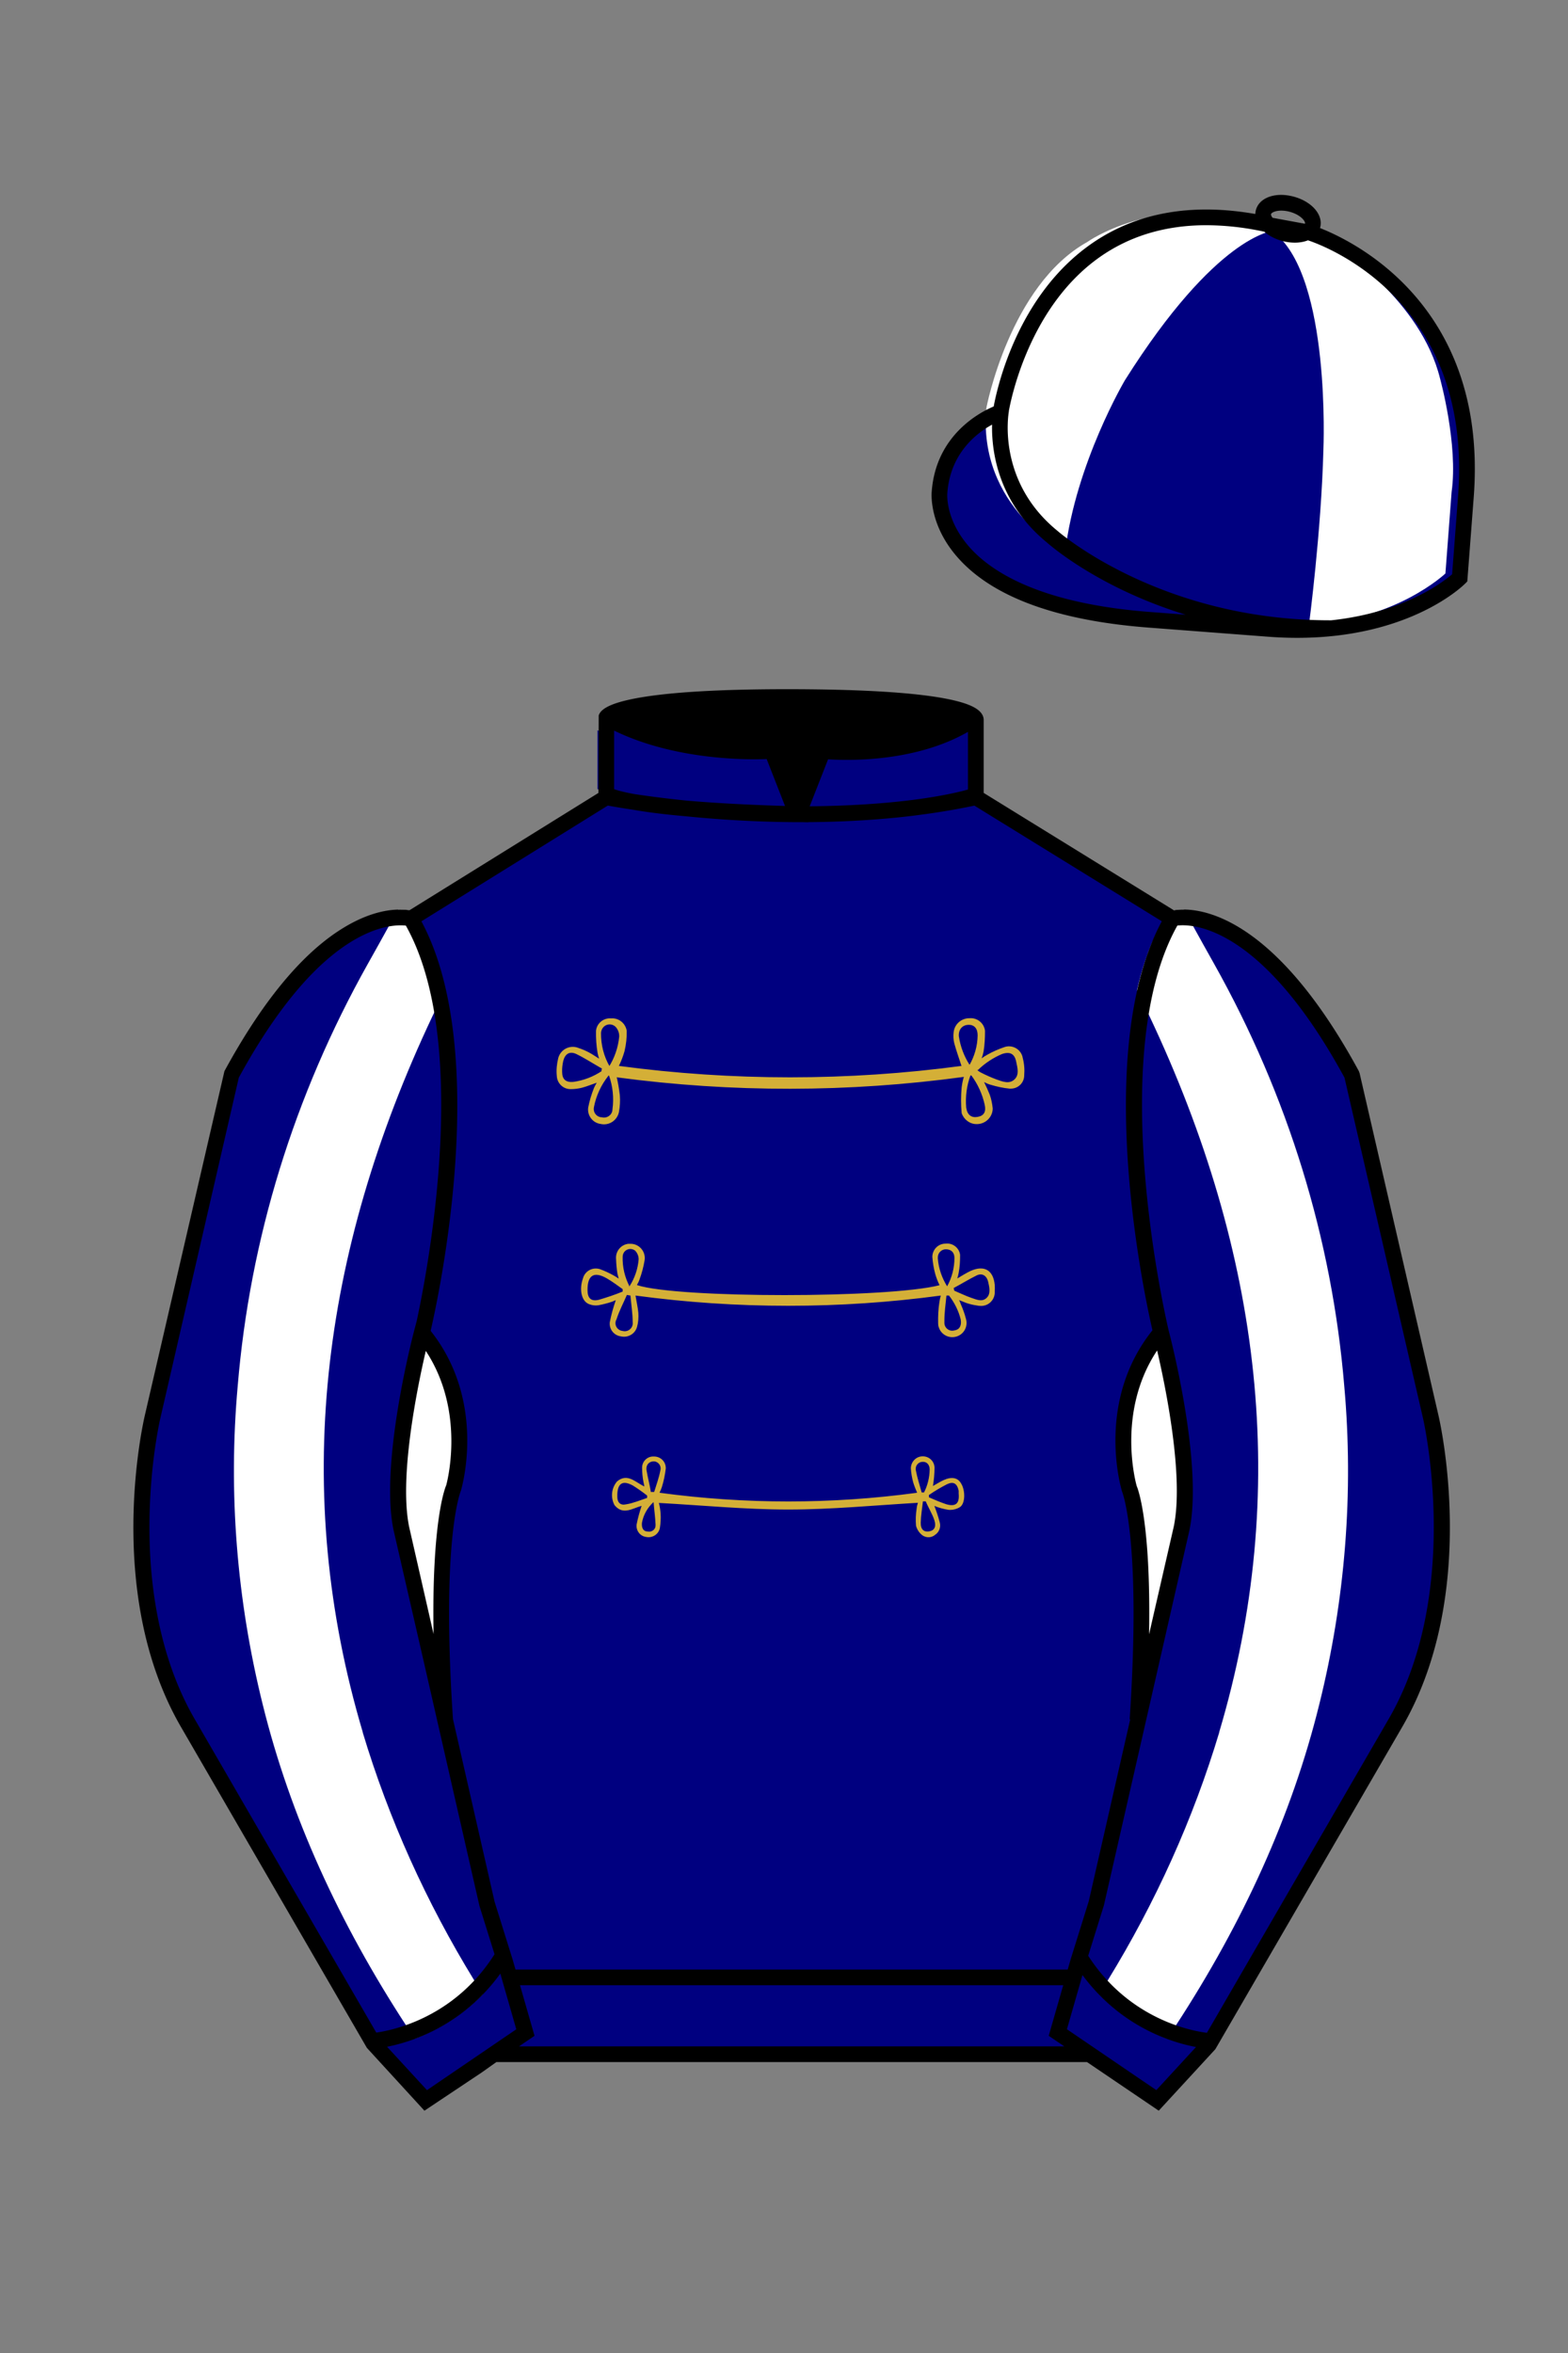
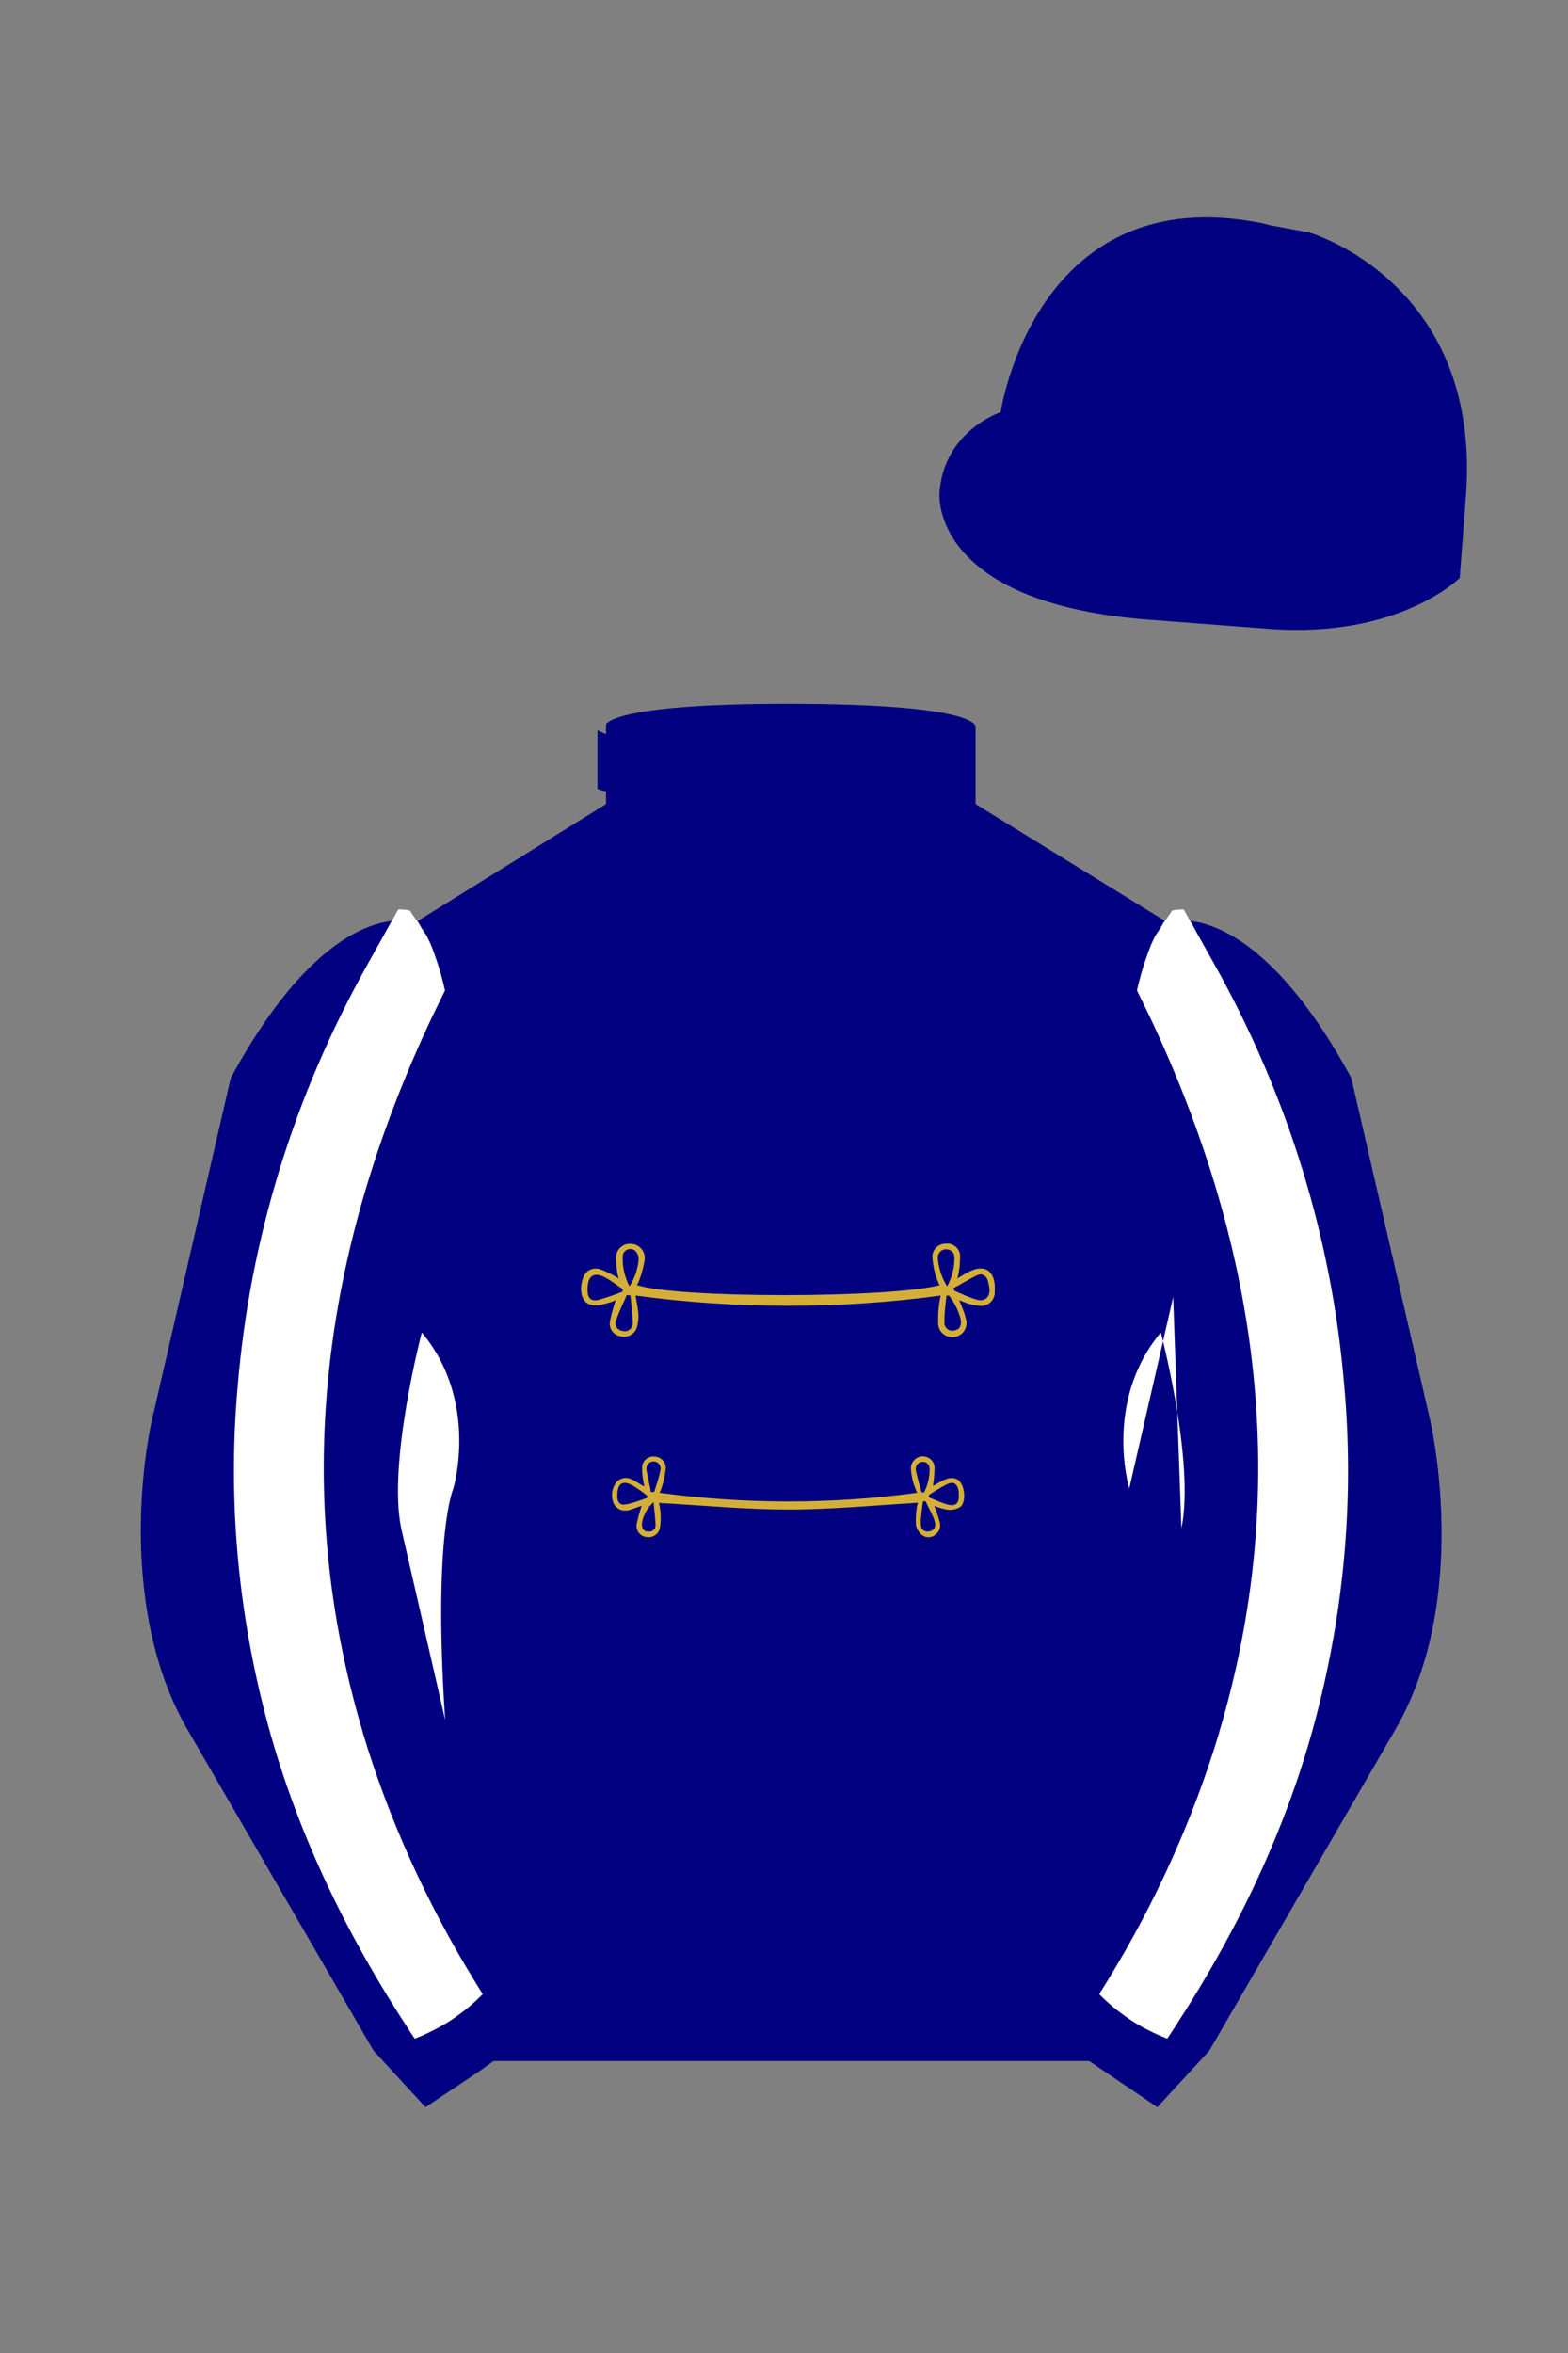
<svg xmlns="http://www.w3.org/2000/svg" viewBox="0 0 100 150">
  <rect x="0" y="0" width="100" height="150" fill="#808080" stroke="none" />
  <path d="M74.752 58.99s5.164-1.613 11.451 9.961l5.025 21.795s2.623 11.087-2.232 19.497l-11.869 20.482-3.318 3.605-4.346-2.944H31.484l-1.03.731-3.317 2.213-1.658-1.802-1.659-1.803-5.936-10.241-5.936-10.241c-2.427-4.205-2.985-9.08-2.936-12.902.049-3.823.705-6.595.705-6.595l2.512-10.897 2.512-10.898c3.144-5.787 6.007-8.277 8.084-9.321 2.077-1.043 3.368-.64 3.368-.64l6.228-3.865 6.229-3.865v-5.08s.087-.328 1.571-.655c1.483-.328 4.364-.655 9.95-.655 6.222 0 9.232.368 10.689.737 1.455.369 1.357.737 1.357.737v4.916l12.535 7.73z" fill="#000080" />
-   <path fill="#D4AF37" d="M39.33,68.66c.09.38.15.76.2,1.15.03.37.01.73-.06,1.1-.12.53-.64.86-1.17.74,0,0,0,0,0,0-.5-.07-.85-.53-.79-1.03.08-.43.21-.86.37-1.26.05-.12.11-.23.18-.34-.35.12-.64.24-.94.32-.24.06-.48.09-.72.09-.48.01-.87-.37-.89-.84,0,0,0,0,0,0-.04-.38,0-.76.09-1.13.13-.51.64-.82,1.15-.7.05.01.1.03.15.05.22.07.43.16.64.27.21.11.4.24.67.41-.04-.12-.08-.25-.1-.37-.08-.47-.11-.94-.1-1.41.05-.48.48-.83.96-.79.49-.04.92.31,1,.79.01.44-.04.87-.14,1.3-.09.32-.21.63-.36.94,7.25.97,14.6.97,21.85,0-.16-.49-.33-.96-.46-1.44-.06-.24-.07-.48-.04-.72.06-.51.5-.89,1.02-.88.49-.04.92.32.98.8,0,.44-.02.88-.09,1.31-.03.15-.07.31-.13.45.11-.08.23-.16.36-.23.35-.2.72-.36,1.1-.49.46-.16.97.09,1.13.55.01.04.03.08.03.12.1.37.13.75.1,1.13,0,.47-.38.85-.86.85-.02,0-.05,0-.07,0-.41-.04-.82-.13-1.22-.25-.14-.04-.28-.1-.41-.17.13.26.25.53.36.8.1.28.16.58.19.88,0,.56-.47,1.01-1.03,1-.43,0-.81-.29-.95-.7-.05-.55-.05-1.1,0-1.64.03-.23.07-.45.14-.67-7.34,1-14.78,1.01-22.12.03ZM62.33,68.22c.07.06.14.11.22.15.33.17.67.32,1.02.45.37.13.79.3,1.12,0s.2-.74.12-1.13c-.1-.51-.39-.67-.9-.5-.57.24-1.1.59-1.54,1.02h-.04ZM38.35,68.27l.04-.15c-.55-.31-1.1-.67-1.64-.93-.43-.2-.72,0-.83.45-.05.23-.08.46-.07.69,0,.48.24.68.71.64.65-.09,1.28-.33,1.83-.7h-.04ZM61.89,68.56c-.24.66-.33,1.35-.27,2.05.07.47.33.66.73.59s.55-.33.45-.77c-.15-.68-.44-1.32-.85-1.87h-.06ZM38.83,68.01c.37-.58.59-1.24.66-1.92.01-.23-.07-.45-.22-.62-.21-.22-.56-.22-.77-.01-.1.1-.16.23-.17.38-.01.76.18,1.51.56,2.16l-.06.02ZM61.8,67.94c.35-.59.54-1.26.55-1.94,0-.45-.23-.68-.59-.67s-.64.27-.61.73c.1.66.34,1.3.71,1.86l-.06.02ZM38.8,68.58c-.46.58-.78,1.26-.92,1.99-.07.3.12.59.42.65.02,0,.04,0,.06,0,.29.09.6-.08.68-.36.01-.05.02-.09.02-.14.1-.73.02-1.47-.22-2.16l-.04.02Z" />
  <path fill="#D4AF37" d="M40.65,81.93c2.61.84,15.97.84,19.27,0-.11-.23-.2-.46-.27-.7-.1-.36-.16-.72-.19-1.1,0-.47.37-.85.84-.85h0c.45-.06.87.26.93.71,0,.02,0,.03,0,.05,0,.37-.02.73-.09,1.1-.02.12-.05.24-.09.36.31-.18.55-.34.85-.48.87-.39,1.45-.05,1.54.89.01.14.01.28,0,.42.03.48-.34.9-.83.92-.07,0-.14,0-.21-.01-.21-.03-.42-.07-.62-.13-.19-.05-.37-.14-.61-.23.05.11.08.19.11.27.13.3.24.6.32.91.15.48-.11.99-.59,1.14s-.99-.11-1.14-.59c-.03-.08-.04-.17-.04-.25-.01-.45.01-.91.08-1.35.02-.14.05-.28.09-.42-6.46.87-13.01.87-19.47,0,.07.43.15.77.18,1.1.02.3,0,.6-.08.89-.12.45-.58.72-1.04.61-.44-.06-.75-.46-.7-.9.09-.47.22-.94.38-1.4-.05,0-.14.06-.23.09-.29.1-.58.17-.88.23-.21.03-.42,0-.61-.08-.48-.2-.62-.95-.37-1.64.12-.45.58-.71,1.02-.6.02,0,.05.01.07.02.3.11.58.24.85.39.1.05.19.12.34.21-.04-.14-.06-.22-.08-.3-.05-.31-.08-.63-.09-.94-.05-.48.29-.92.78-.98.04,0,.08,0,.13,0,.49-.01.9.38.92.87,0,.06,0,.12-.01.18-.07.42-.18.84-.33,1.24-.04.12-.1.23-.16.34ZM39.71,82.34v-.16c-.33-.23-.65-.48-1-.68-.83-.48-1.25-.21-1.24.75,0,.51.23.73.72.61.51-.15,1.02-.32,1.51-.52ZM60.82,82.11l.04.17c.36.15.72.33,1.1.46s.68.26.96,0,.18-.68.1-1.03-.35-.58-.72-.41c-.53.26-.99.55-1.48.81ZM60.41,81.99c.3-.55.46-1.17.46-1.8,0-.37-.23-.55-.55-.55-.28,0-.51.23-.51.52,0,.02,0,.05,0,.07.05.63.26,1.24.6,1.78v-.02ZM40.15,81.99c.33-.51.53-1.1.58-1.71,0-.21-.08-.4-.22-.55-.21-.17-.52-.14-.69.07-.07.09-.11.2-.11.32-.02.66.14,1.32.45,1.91v-.04ZM40.2,82.59l-.22-.04c-.22.51-.49,1.02-.66,1.55-.14.24-.06.54.18.68.07.04.14.06.22.07.27.07.55-.1.62-.37.01-.06.02-.12.01-.18,0-.55-.09-1.1-.14-1.68v-.04ZM60.52,82.59h-.16c-.05.55-.14,1.1-.13,1.68-.03.28.17.53.45.56.07,0,.13,0,.2-.02.31-.05.46-.3.39-.7-.14-.55-.39-1.06-.74-1.51v-.02Z" />
  <path fill="#D4AF37" d="M40.91,96c-.55.14-1.18.62-1.72-.05-.26-.49-.2-1.08.16-1.51.66-.55,1.16.04,1.74.32,0-.1-.04-.19-.05-.27-.06-.31-.09-.62-.09-.93,0-.4.33-.72.72-.71.01,0,.03,0,.04,0,.41,0,.74.31.75.72,0,.02,0,.03,0,.05-.05.4-.13.8-.25,1.18-.04.12-.09.24-.15.36,5.45.74,10.98.74,16.43,0-.09-.21-.18-.43-.25-.66-.08-.29-.13-.59-.15-.89,0-.41.32-.76.73-.77,0,0,.01,0,.02,0,.41-.01.75.31.76.72,0,0,0,0,0,0,0,.39-.04.78-.1,1.17.22-.12.44-.27.69-.38.51-.23.89-.15,1.1.21.28.44.28,1.27-.06,1.51-.22.14-.48.2-.74.18-.31-.05-.61-.13-.9-.25.13.34.25.69.34,1.04.09.3-.03.63-.29.8-.22.19-.54.21-.79.05-.21-.15-.36-.37-.43-.62-.03-.37-.02-.73.04-1.1.01-.12.04-.25.08-.37-2.74.16-5.51.43-8.27.43s-5.48-.27-8.25-.42c.06.22.09.44.11.67.02.32,0,.64-.05.95-.09.39-.48.63-.87.55-.39-.05-.66-.41-.61-.8,0,0,0,0,0,0,.08-.4.19-.8.32-1.19ZM59.24,95.3v.15c.36.16.72.31,1.1.44.61.18.86-.04.8-.68,0-.06,0-.12,0-.18-.1-.46-.33-.61-.75-.41-.39.2-.78.43-1.14.68ZM41.27,95.48v-.14c-.29-.23-.59-.44-.91-.64-.64-.35-.96-.15-.99.55,0,.06,0,.12,0,.18,0,.35.2.55.55.47.45-.07.9-.26,1.35-.41ZM58.79,95.14h.14c.23-.45.35-.95.36-1.46,0-.32-.2-.51-.45-.49-.24,0-.44.2-.44.44,0,.04,0,.07.01.11.09.47.24.93.37,1.4h.02ZM41.71,95.73c-.4.35-.68.83-.77,1.35-.03.33.09.55.36.55.22.05.45-.08.5-.3,0-.04.01-.08.01-.12-.02-.48-.09-.97-.13-1.47h.02ZM41.52,95.11h.2c.14-.45.3-.89.39-1.35.08-.24-.05-.5-.29-.58-.04-.01-.08-.02-.12-.02-.28,0-.51.19-.47.55.08.49.21.95.28,1.41ZM59.04,95.71h-.18c-.05.45-.13.91-.14,1.36s.22.61.55.55.45-.31.32-.71-.38-.79-.55-1.2Z" />
  <path fill="#000080" d="M83.483 14.819s11.045 3.167 10.006 16.831l-.299 3.929-.098 1.266s-3.854 3.878-12.191 3.244l-7.594-.578c-14.146-1.076-13.389-8.132-13.389-8.132.299-3.929 3.901-5.104 3.901-5.104s2.192-14.981 16.72-12.033l.391.107 2.553.47z" />
-   <path fill="#FFFFFF" d="M91.843 24.142c-1.225-4.991-6.479-8.319-6.479-8.319l-2.791-1.293c-.426.239-1.281.33-1.281.33 3.59 2.846 3.109 13.792 3.109 13.792-.133 5.21-.92 11.164-.92 11.164 5.56-.262 8.701-3.258 8.701-3.258l.395-5.195c.428-3.026-.734-7.221-.734-7.221zM81.161 14.729s-3.589.263-9.413 9.501c0 0-3.129 5.277-3.819 10.956 0 0-5.626-2.844-5.019-9.198 0 0 1.482-7.8 6.43-10.559 0 0 4.201-3.041 10.683-1.367-.001 0 .261.448 1.138.667z" />
  <path fill="#000080" d="M27.109 134.103l2.913-1.944 1.434-.999 2.014-1.385-1.298-4.521-1.154-3.698-5.45-23.896c-.876-4.191 1.314-12.492 1.314-12.492s4.328-17.817-.715-26.405c0 0-5.164-1.613-11.452 9.961L9.69 90.519s-2.623 11.088 2.231 19.498l11.871 20.482 3.317 3.604" />
  <path fill="#000080" d="M73.785 134.1l-2.912-1.944-1.434-1-2.014-1.384 1.297-4.521 1.154-3.698 5.451-23.896c.875-4.191-1.314-12.493-1.314-12.493s-4.328-17.816.715-26.404c0 0 5.164-1.613 11.451 9.961l5.025 21.795s2.623 11.087-2.232 19.497l-11.869 20.482-3.318 3.605" />
  <path fill="#FFFFFF" d="M23.14,110.44c-4.57-15.34-2.72-30.5,4.44-45.66.26-.54.53-1.09.8-1.64-.01-.03-.01-.06-.02-.09-.15-.65-.33-1.29-.54-1.9,0-.01-.01-.02-.01-.02-.1-.31-.21-.61-.33-.9-.08-.2-.18-.37-.26-.56-.19-.27-.37-.55-.53-.85-.2-.24-.38-.5-.55-.77-.15-.04-.4-.08-.75-.07,0,.02-.01.03-.02.05-.18.32-.36.65-.55.97-.45.82-.91,1.64-1.37,2.46-4.71,8.4-7.51,17.53-8.29,26.89-.61,6.8-.06,13.64,1.59,20.29,1.76,7.14,4.89,13.94,9.13,20.45.18.29.37.58.57.87.39-.15.8-.33,1.24-.56.35-.17.71-.38,1.08-.62.02-.01.04-.03.06-.04.16-.11.32-.22.48-.34.46-.33.92-.72,1.36-1.16.04-.04.08-.08.12-.12-.19-.29-.37-.58-.55-.88-3.06-4.99-5.45-10.29-7.11-15.81Z" />
  <path fill="#FFFFFF" d="M77.75,110.44c4.57-15.34,2.72-30.5-4.44-45.66-.26-.54-.53-1.09-.8-1.64.01-.03.01-.06.02-.09.15-.65.33-1.29.54-1.9,0-.01.01-.02.01-.02.1-.31.21-.61.33-.9.08-.2.18-.37.26-.56.19-.27.37-.55.53-.85.2-.24.38-.5.55-.77.15-.04.4-.08.75-.07,0,.02.01.03.02.05.18.32.36.65.55.97.45.82.91,1.64,1.37,2.46,4.71,8.4,7.51,17.53,8.29,26.89.61,6.8.06,13.64-1.59,20.29-1.76,7.14-4.89,13.94-9.13,20.45-.18.29-.37.58-.57.87-.39-.15-.8-.33-1.24-.56-.35-.17-.71-.38-1.08-.62-.02-.01-.04-.03-.06-.04-.16-.11-.32-.22-.48-.34-.46-.33-.92-.72-1.36-1.16-.04-.04-.08-.08-.12-.12.19-.29.37-.58.55-.88,3.06-4.99,5.45-10.29,7.11-15.81Z" />
  <path fill="#000080" d="M47.835 48.387l1.188 2.979s-8-.104-10.917-1.063v-3.75c0 .001 3.843 2.084 9.729 1.834zm3.948 0l-1.219 3c5.563.094 10.125-1.063 10.125-1.063v-3.688c-3.656 2.033-8.906 1.751-8.906 1.751z" />
  <path fill="#fff" d="M25.587 97.434c-.875-4.191 1.313-12.492 1.313-12.492 3.678 4.398 2.014 9.944 2.014 9.944s-1.313 2.917-.525 14.753l-2.802-12.205z" />
-   <path fill="#fff" d="M75.345 97.434c.877-4.191-1.313-12.492-1.313-12.492-3.678 4.398-2.014 9.944-2.014 9.944s1.313 2.917.525 14.753l2.802-12.205z" />
-   <path d="M84.819 40.543c-11.27 0-17.779-5.718-18.052-5.961-4.297-3.521-3.444-8.346-3.406-8.55l.982.184c-.033.181-.769 4.457 3.075 7.606.08.071 6.532 5.721 17.403 5.721h.09l.002 1h-.094z  M82.73 40.661c-.596 0-1.218-.023-1.867-.072l-7.593-.579c-6.005-.457-10.158-2.021-12.344-4.647-1.696-2.038-1.513-3.956-1.504-4.037.271-3.571 3.034-5.027 3.952-5.415.256-1.371 1.571-7.096 6.191-10.343 2.977-2.091 6.7-2.705 11.074-1.816l.423.115 2.559.471c.114.033 11.425 3.44 10.367 17.35l-.411 5.379-.13.13c-.151.154-3.53 3.464-10.717 3.464zm-5.795-26.304c-2.591 0-4.87.677-6.794 2.03-4.813 3.383-5.817 9.896-5.826 9.961l-.045.305-.294.098c-.134.044-3.289 1.132-3.558 4.667-.008.078-.137 1.629 1.303 3.337 1.386 1.645 4.527 3.718 11.625 4.258l7.594.578c7.166.546 10.944-2.356 11.67-2.982l.381-4.997c.977-12.83-9.1-16.144-9.624-16.307l-2.958-.58a17.567 17.567 0 0 0-3.474-.368z  M82.73 40.661c-.596 0-1.218-.023-1.867-.072l-7.593-.579c-6.005-.457-10.158-2.021-12.344-4.647-1.696-2.038-1.513-3.956-1.504-4.037.271-3.571 3.034-5.027 3.952-5.415.256-1.371 1.571-7.096 6.191-10.343 2.977-2.091 6.7-2.705 11.074-1.816l.423.115 2.559.471c.114.033 11.425 3.44 10.367 17.35l-.411 5.379-.13.13c-.151.154-3.53 3.464-10.717 3.464zm-5.795-26.304c-2.591 0-4.87.677-6.794 2.03-4.813 3.383-5.817 9.896-5.826 9.961l-.045.305-.294.098c-.134.044-3.289 1.132-3.558 4.667-.008.078-.137 1.629 1.303 3.337 1.386 1.645 4.527 3.718 11.625 4.258l7.594.578c7.166.546 10.944-2.356 11.67-2.982l.381-4.997c.977-12.83-9.1-16.144-9.624-16.307l-2.958-.58a17.567 17.567 0 0 0-3.474-.368z  M82.574 15.469a3.11 3.11 0 0 1-.82-.114c-.686-.19-1.256-.589-1.524-1.066-.169-.299-.215-.613-.132-.908.223-.802 1.273-1.161 2.436-.838.685.189 1.255.587 1.524 1.065.169.299.215.614.132.91-.082.295-.282.54-.58.709-.285.16-.646.242-1.036.242zm-.858-2.042c-.389 0-.63.131-.655.223-.009.033.005.087.039.147.104.185.409.452.922.594.513.143.91.07 1.095-.035.061-.035.101-.074.109-.107l.001-.002c.01-.033-.005-.088-.04-.149-.104-.185-.408-.451-.92-.593a2.105 2.105 0 0 0-.551-.078z  M73.901 134.551l-7.018-4.773 1.396-4.866 1.157-3.71 5.441-23.858c.839-4.021-1.289-12.173-1.311-12.254-.181-.745-4.32-18.123.767-26.785l.099-.167.184-.057c.229-.071 5.632-1.596 12.04 10.199l.048.126 5.025 21.795c.108.458 2.611 11.375-2.287 19.859L77.51 130.632l-3.609 3.919zm-5.857-5.19l5.701 3.883 2.991-3.249 11.842-20.436c4.696-8.134 2.204-19.022 2.179-19.131l-5.011-21.731c-5.364-9.843-9.742-9.825-10.658-9.696-4.709 8.387-.593 25.667-.55 25.842.088.334 2.206 8.455 1.317 12.714l-5.453 23.905-1.164 3.736-1.194 4.163zM27.069 134.554l-3.671-4.006-11.871-20.482c-4.897-8.485-2.394-19.403-2.284-19.864l5.071-21.919c6.411-11.799 11.813-10.27 12.04-10.199l.185.057.098.167c5.087 8.663.948 26.041.77 26.776-.024.091-2.152 8.245-1.31 12.271l5.448 23.888 1.144 3.661 1.4 4.877-7.02 4.773zm-2.834-4.555l2.99 3.248 5.702-3.883-1.198-4.175-1.151-3.688-5.46-23.934c-.893-4.267 1.227-12.388 1.317-12.731.04-.165 4.155-17.44-.551-25.829-.909-.107-5.339-.069-10.661 9.692l-5.008 21.729c-.026.111-2.519 11.001 2.176 19.136l11.844 20.435z  M23.777 130.604l-.057-.998c.049-.003 4.939-.348 7.894-5.146l.852.523c-3.237 5.258-8.468 5.609-8.689 5.621z  M27.903 109.751l-2.805-12.215c-.89-4.259 1.229-12.379 1.319-12.723l.247-.935.621.742c3.807 4.551 2.18 10.171 2.109 10.408-.034.087-1.268 3.124-.505 14.576l-.986.147zm-1.827-12.425l1.575 6.859c-.126-7.325.762-9.403.808-9.505-.004 0 1.317-4.618-1.323-8.591-.54 2.327-1.721 8.062-1.06 11.237zM51.09 52.412c-6.99 0-12.442-1.079-12.523-1.095l.198-.98c.12.025 12.197 2.409 23.363.001l.211.978c-3.813.822-7.727 1.096-11.249 1.096z  M51.547 52.42l-.754-.02c-10.628-.278-12.238-1.21-12.453-1.394l.65-.76-.325.38.288-.408c.059.036 1.529.871 11.112 1.161l-1.17-2.989c-1.409.054-6.492.059-10.477-2.209l.494-.869c4.315 2.455 10.223 2.065 10.282 2.063l.367-.026 1.986 5.071z  M50.904 52.404h-.733l1.983-5.065.379.041c.058.007 5.735.577 9.436-2.061l.58.814c-3.475 2.477-8.334 2.363-9.738 2.272L51.638 51.4c7.338-.069 10.418-1.167 10.449-1.178l.344.939c-.139.051-3.485 1.243-11.527 1.243z  M73.031 109.751l-.986-.146c.762-11.452-.472-14.489-.484-14.519-.092-.295-1.719-5.915 2.088-10.466l.621-.742.246.935c.091.344 2.209 8.465 1.318 12.723l-.002.01-2.801 12.205zm.766-23.661c-2.652 3.985-1.314 8.603-1.3 8.652.027.051.912 2.12.786 9.44l1.573-6.856c.663-3.176-.518-8.911-1.059-11.236zM32.544 125.555h35.971v1H32.544zM77.101 130.604c-.222-.012-5.455-.362-8.689-5.621l.852-.523c2.964 4.818 7.844 5.144 7.893 5.146l-.056.998zM50.949 44.453c9.949 0 11.197 1.295 11.197 1.295-3.447 2.682-9.653 2.065-9.653 2.065l-1.61 3.884-1.652-3.822c-8.023 0-10.431-2.188-10.431-2.188s1.083-1.234 12.149-1.234z  M73.899 134.553l-4.575-3.1H31.658l-.9.639-3.685 2.459-3.671-4.007-11.871-20.482c-2.565-4.445-3.049-9.609-3.003-13.16.049-3.834.691-6.588.719-6.703l5.071-21.919c2.657-4.891 5.449-8.097 8.299-9.529 1.731-.87 2.992-.805 3.498-.724l12.051-7.479.017-4.93c.111-.418.748-.75 1.947-1.015 2.004-.442 5.388-.667 10.058-.667 5.202 0 8.839.253 10.812.752.907.23 1.427.502 1.636.857a.696.696 0 0 1 .099.391v4.611l12.125 7.479c1.135-.186 6.067-.296 11.799 10.253l.048.126L91.732 90.2c.108.458 2.611 11.375-2.287 19.859L77.51 130.632l-3.611 3.921zm-49.659-4.558l2.99 3.249 4.109-2.791h38.292l4.116 2.789 2.989-3.247 11.842-20.436c4.701-8.143 2.204-19.022 2.179-19.131l-5.011-21.732c-5.95-10.916-10.79-9.678-10.836-9.661l-.212.061-.194-.114-12.771-7.877v-5.079c-.095-.068-.353-.209-.98-.369-1.301-.329-4.189-.722-10.566-.722-5.727 0-8.513.35-9.842.644-.712.157-1.041.303-1.179.382v5.143l-12.887 7.998-.218-.068c-.006-.002-1.155-.315-2.994.609-1.825.917-4.664 3.233-7.837 9.053l-5.008 21.729c-.007.03-.645 2.771-.692 6.489-.044 3.425.417 8.398 2.869 12.646l11.841 20.435zm14.835-83.971z  " fill="#000000" />
+   <path fill="#fff" d="M75.345 97.434c.877-4.191-1.313-12.492-1.313-12.492-3.678 4.398-2.014 9.944-2.014 9.944l2.802-12.205z" />
</svg>